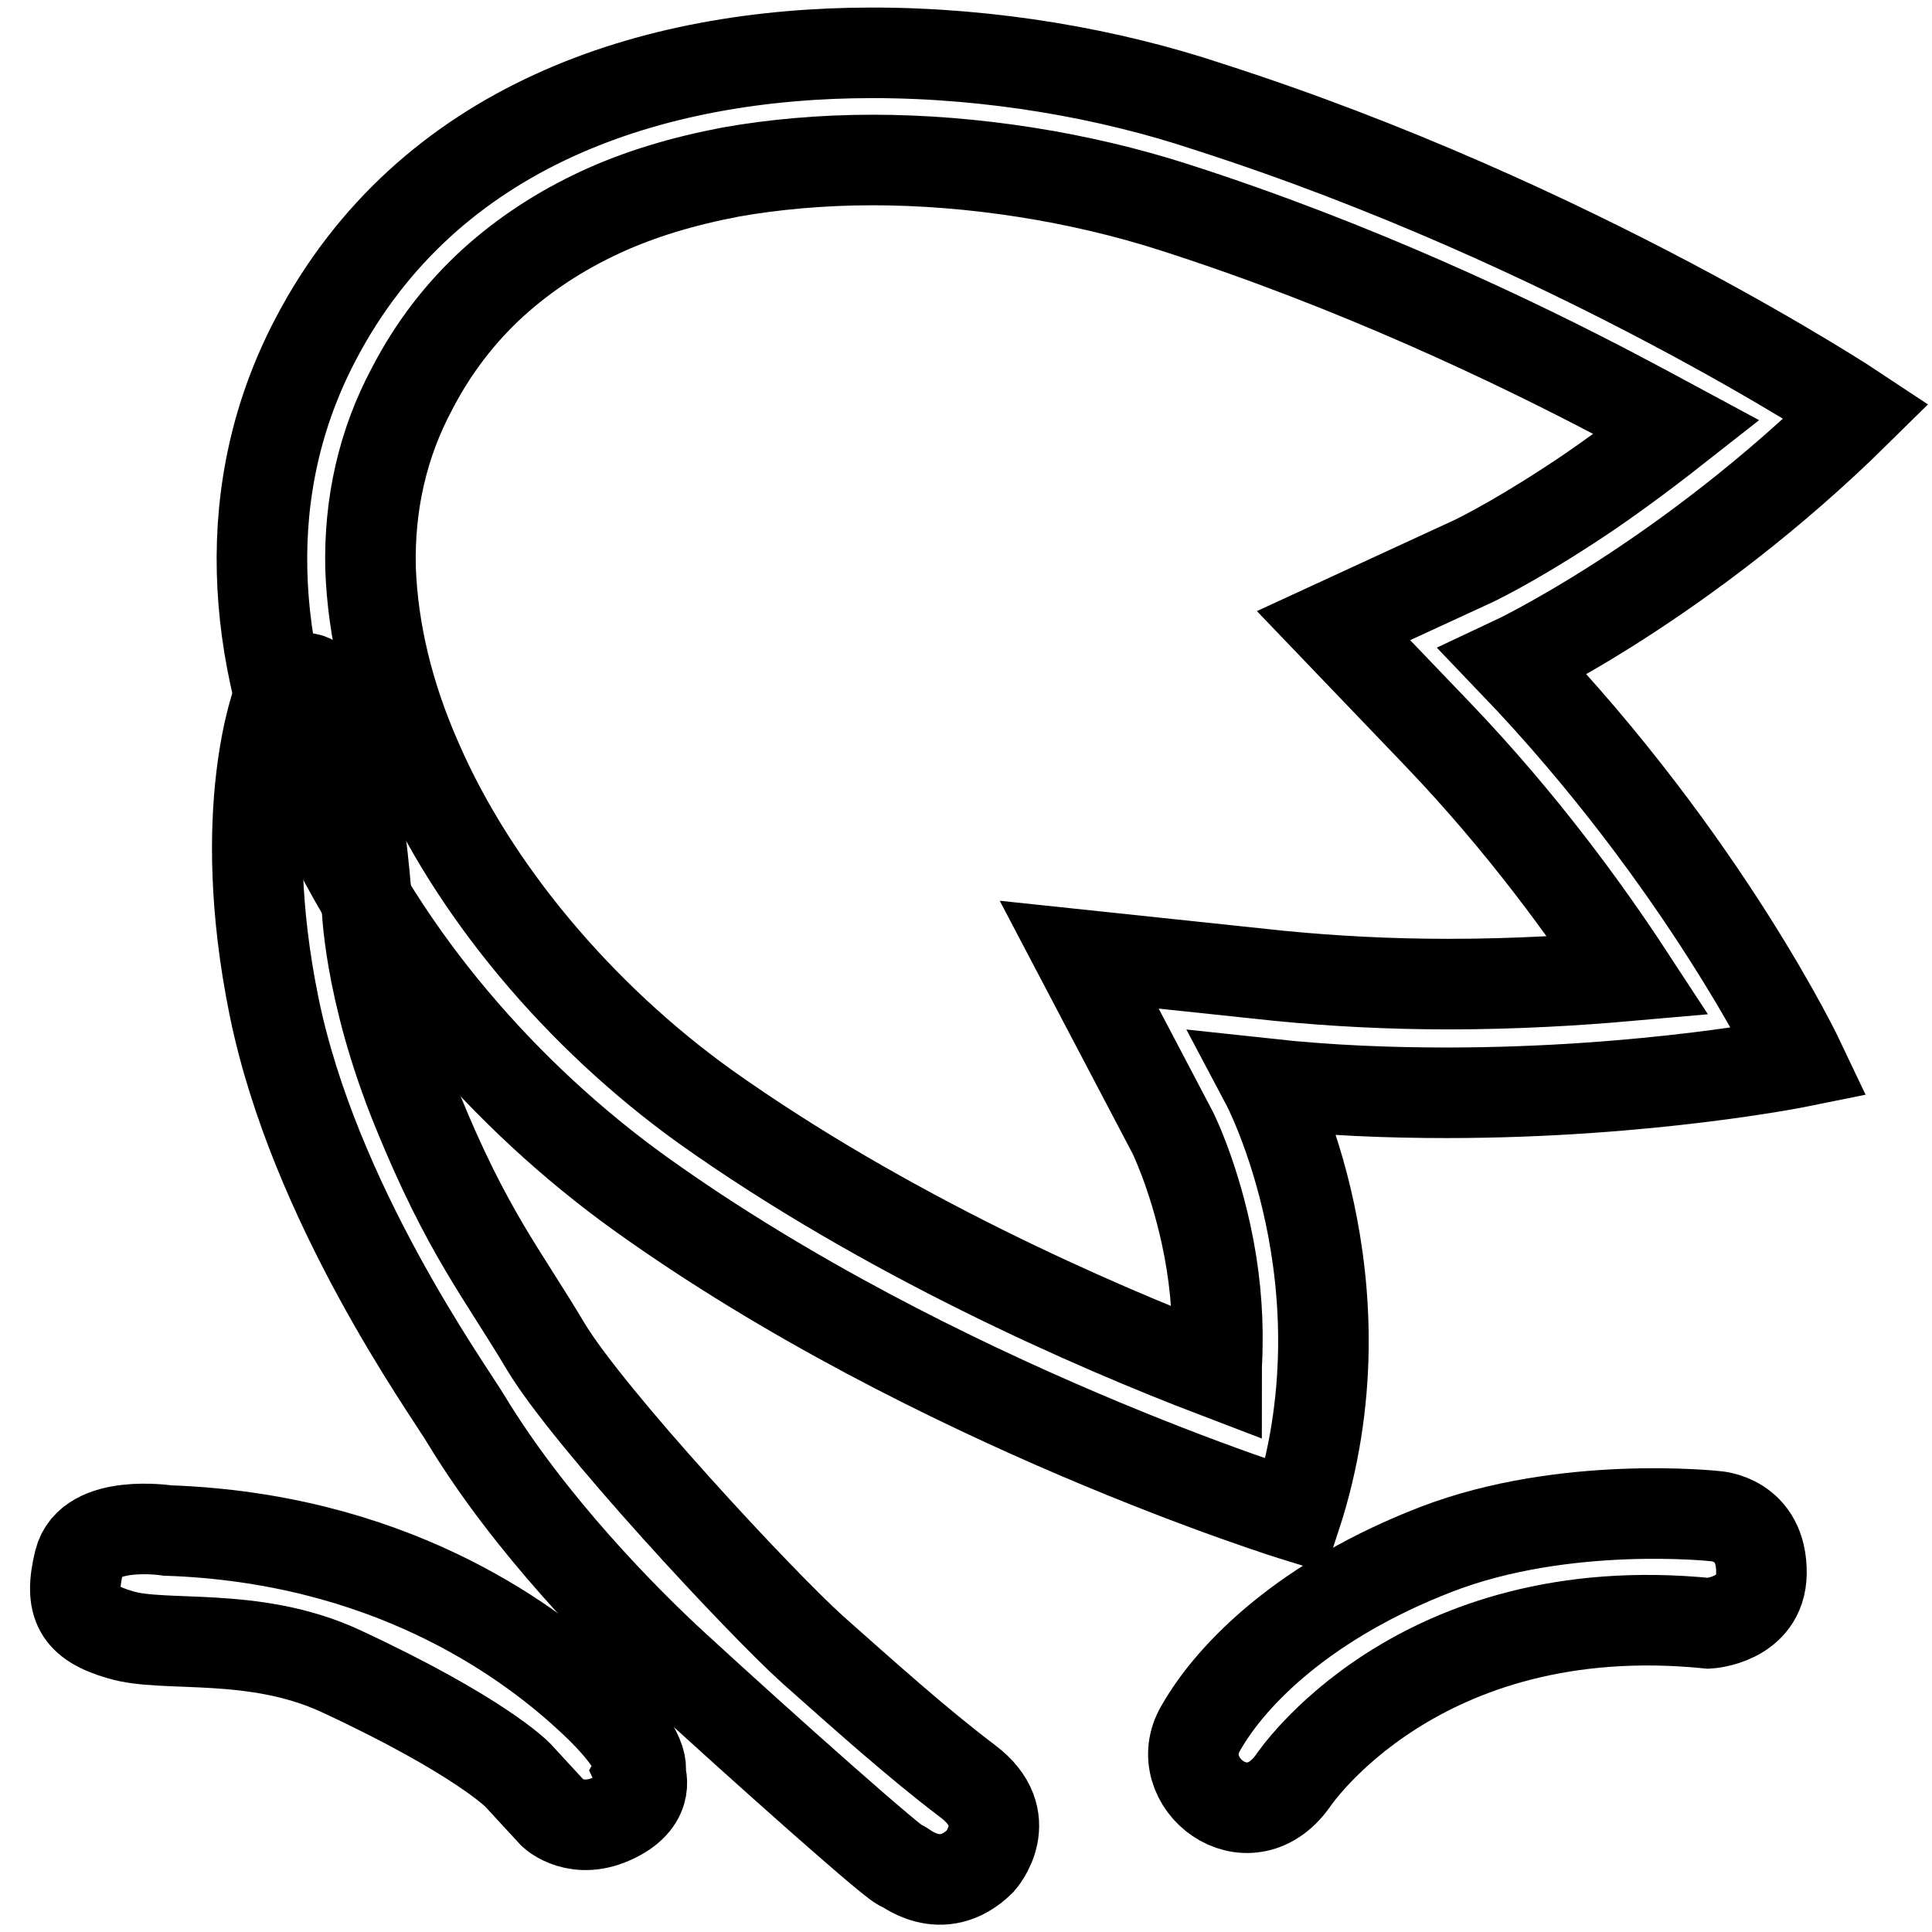
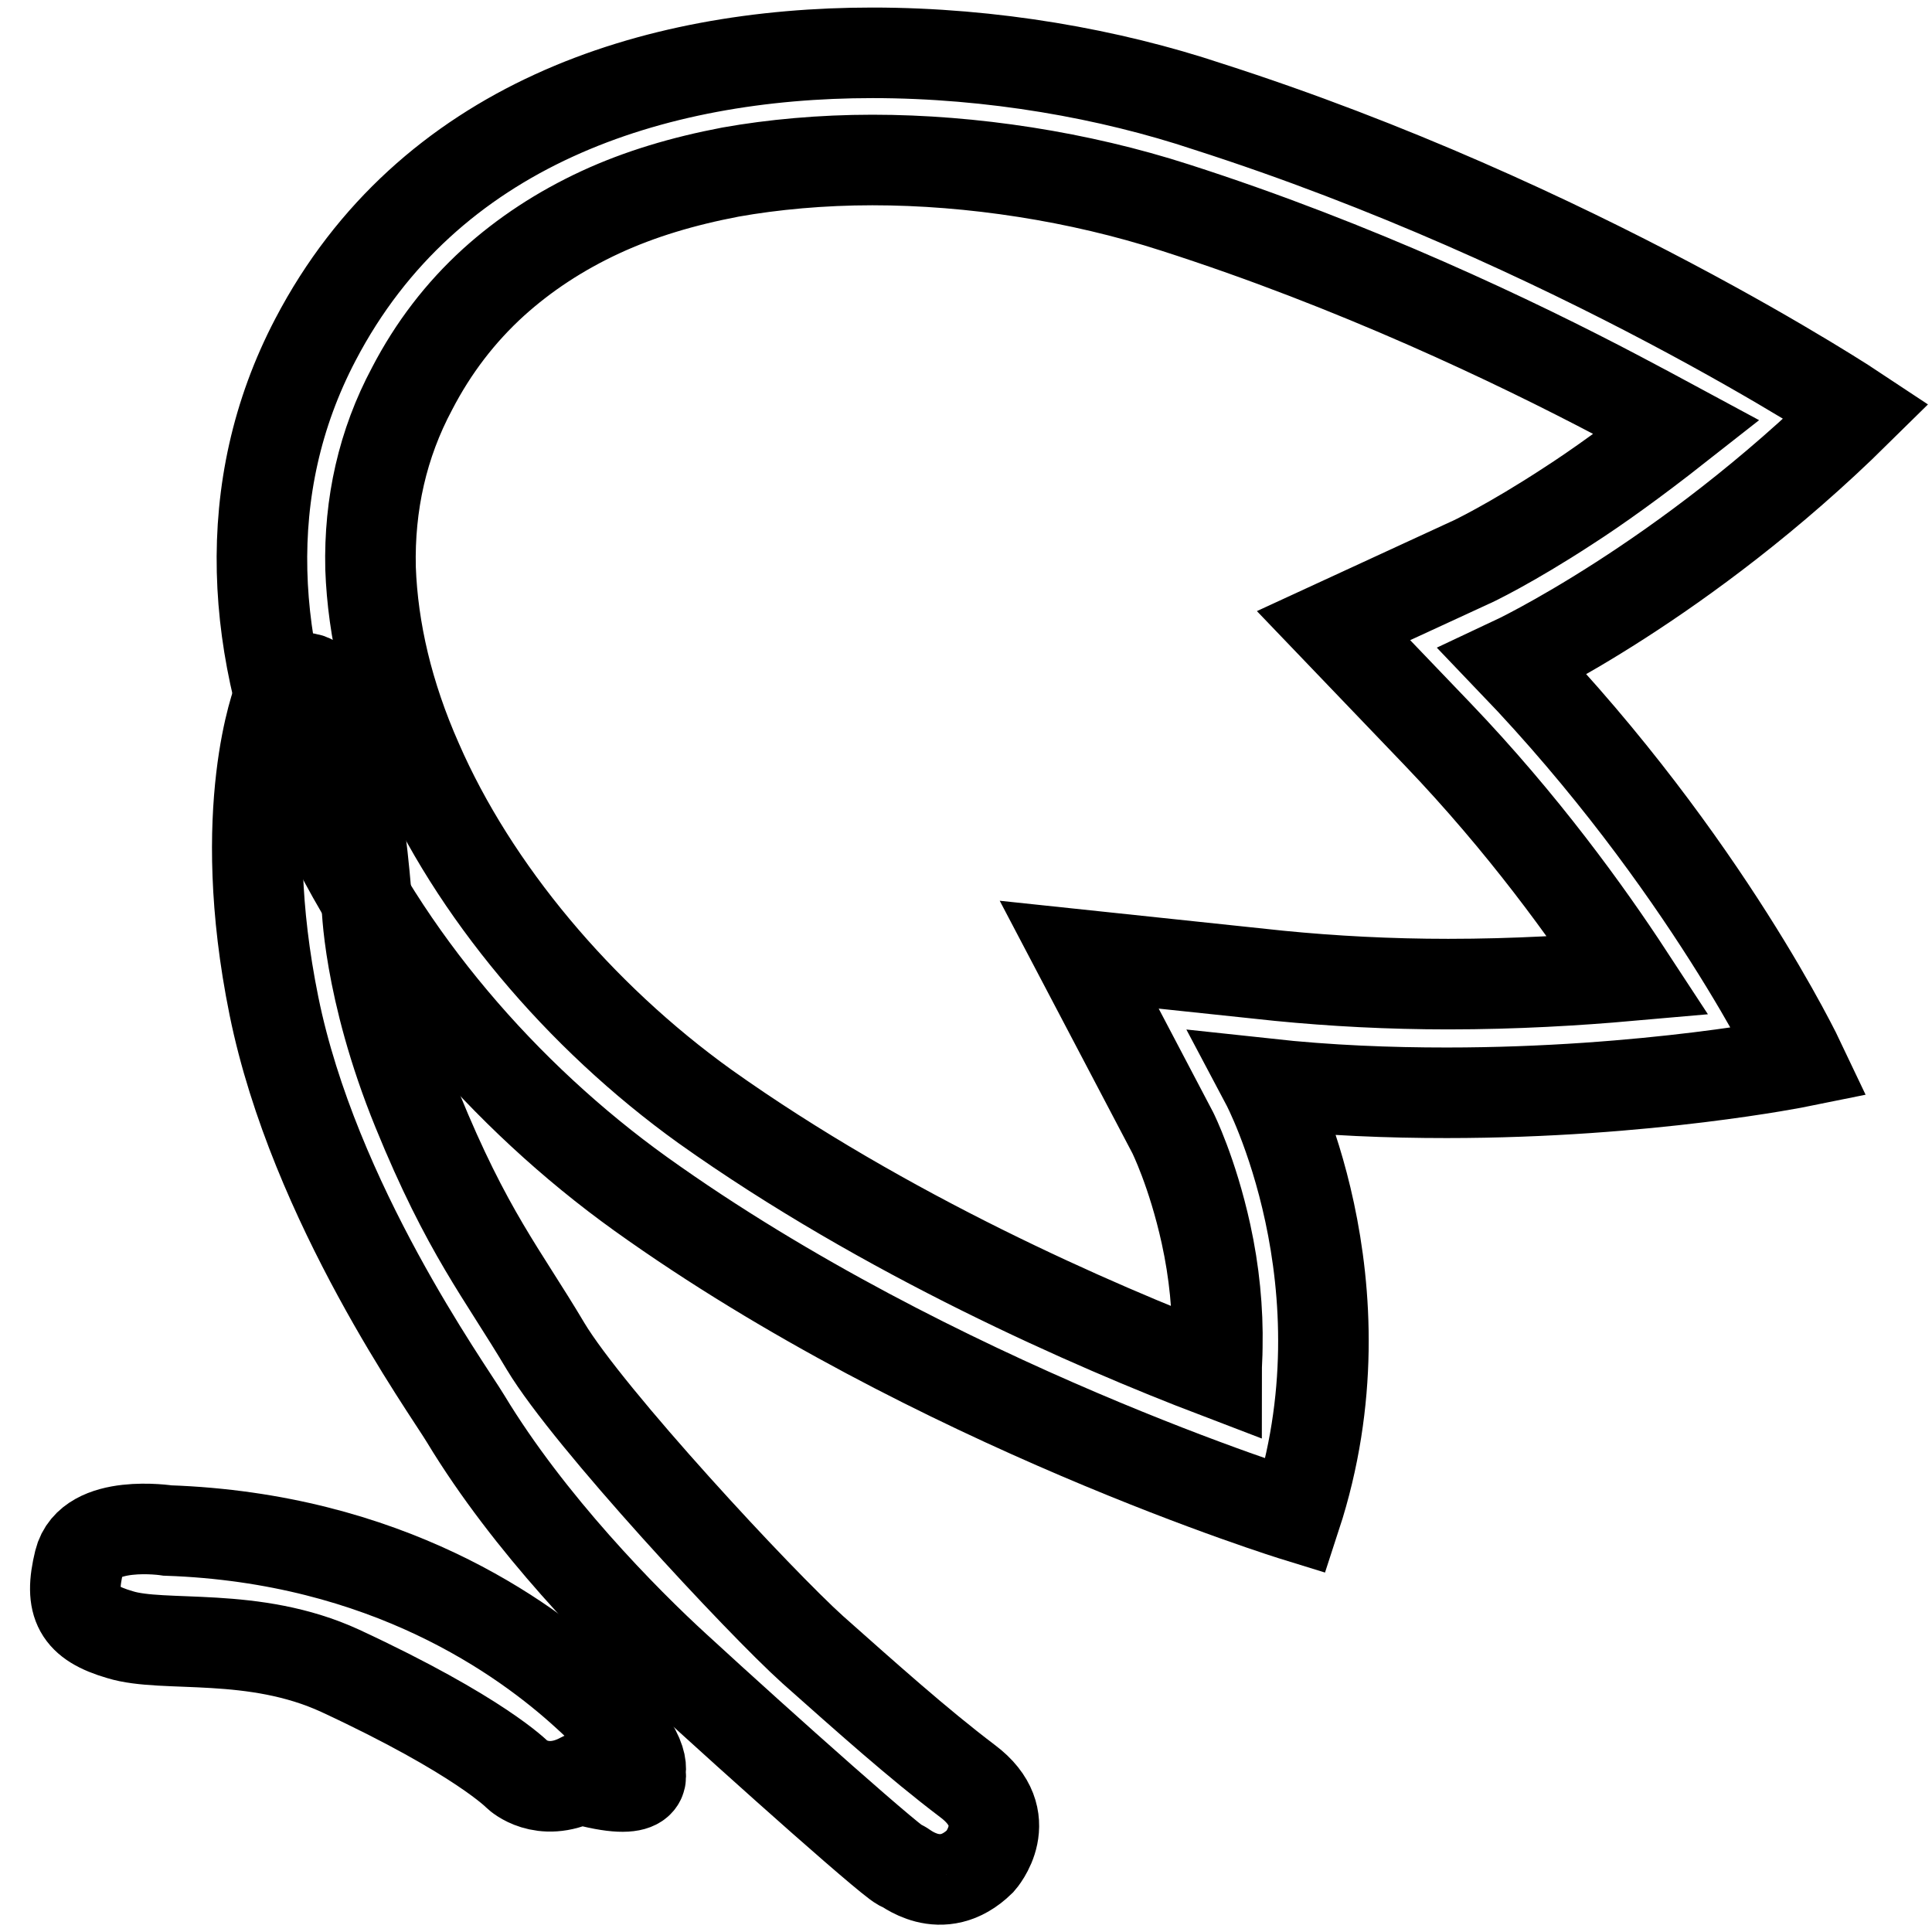
<svg xmlns="http://www.w3.org/2000/svg" version="1.1" x="0px" y="0px" viewBox="0 0 256 256" enable-background="new 0 0 256 256" xml:space="preserve">
  <g>
    <g>
      <path stroke-width="12" fill-opacity="0" stroke="#000000" d="M115.6,21.2c13.2,0,27.4,2.2,40.1,6.3c24,7.7,45.1,17.8,58.6,24.9c2.8,1.5,5.5,2.9,7.9,4.2c-5.6,4.4-10.6,8-14.5,10.5c-7.5,4.9-12.7,7.4-13,7.5l-18,8.3l13.8,14.4c11.3,11.8,19.8,23.6,25.3,32c-6.8,0.6-15,1.1-23.9,1.1c-7.8,0-15.3-0.4-22.4-1.1l-26.5-2.8l12.4,23.6c0,0,2.6,5.2,4.4,13.4c1.1,5,1.6,10.1,1.5,15c0,1.1-0.1,2.2-0.1,3.4c-16.5-6.3-43.9-18.3-67.8-35.3c-16.7-12-30.7-28.7-38.1-45.7c-3.9-8.8-5.9-17.4-6.2-25.6c-0.2-8.5,1.6-16.5,5.5-23.8c2.8-5.4,6.4-10.1,10.8-14.1c4.1-3.7,8.8-6.8,14.2-9.3c5.2-2.4,10.9-4.1,17.2-5.3C102.4,21.8,108.9,21.2,115.6,21.2 M115.6,7c-29.1,0-58.9,9.5-73.8,38c-20.7,39.5,7,87.3,43.1,113.2c39.1,28,86.8,42.7,86.8,42.7c10.1-30.9-3.9-57.3-3.9-57.3c8.3,0.9,16.3,1.2,23.9,1.2c26.6,0,46.8-4.1,46.8-4.1s-12.5-26.4-38-53c0,0,22.6-10.6,45.5-33.2c0,0-37.3-24.8-86-40.4C147.1,9.8,131.5,7,115.6,7L115.6,7z" />
-       <path stroke-width="12" fill-opacity="0" stroke="#000000" d="M171.3,236c0,0,16.4-24.8,55.1-20.9c0,0,6.9-0.4,7-6.6c0.1-7.3-6.1-7.6-6.1-7.6s-19.9-2.2-37,4.4c-17.1,6.6-27,16.3-31.2,23.7C154.9,236.1,165.3,244.4,171.3,236z" />
      <path stroke-width="12" fill-opacity="0" stroke="#000000" d="M129.9,246.6c0,0,5-5.6-1.7-10.6c-6.6-5-13.4-11.1-20.5-17.4c-7-6.3-29.7-30.7-35.4-40.2c-5.7-9.6-10.4-15.1-17-31.3c-6.6-16.2-6.7-27.5-6.7-27.5s-2.7-40.3-11.7-27.1c0,0-5.9,14.7-0.6,40.8s23,50.7,25.4,54.7c8.4,13.9,21,26.7,27.9,33c11.2,10.3,30.4,27.4,29.9,26.2C119.7,247.2,124.7,251.7,129.9,246.6z" />
-       <path stroke-width="12" fill-opacity="0" stroke="#000000" d="M84.8,234.9c0,0,1.5-2.6-7-10.3c-8.4-7.7-26.6-20.8-55.6-21.8c0,0-10.3-1.6-11.7,4.1c-1.4,5.7-0.1,8.1,5.4,9.7c5.8,1.8,17.7-0.5,29.2,4.8c18.5,8.6,23.5,13.8,23.5,13.8l4.7,5.1c0,0,3.2,3,8.2,0.5C86.4,238.4,84.8,234.9,84.8,234.9z" />
+       <path stroke-width="12" fill-opacity="0" stroke="#000000" d="M84.8,234.9c0,0,1.5-2.6-7-10.3c-8.4-7.7-26.6-20.8-55.6-21.8c0,0-10.3-1.6-11.7,4.1c-1.4,5.7-0.1,8.1,5.4,9.7c5.8,1.8,17.7-0.5,29.2,4.8c18.5,8.6,23.5,13.8,23.5,13.8c0,0,3.2,3,8.2,0.5C86.4,238.4,84.8,234.9,84.8,234.9z" />
    </g>
  </g>
</svg>